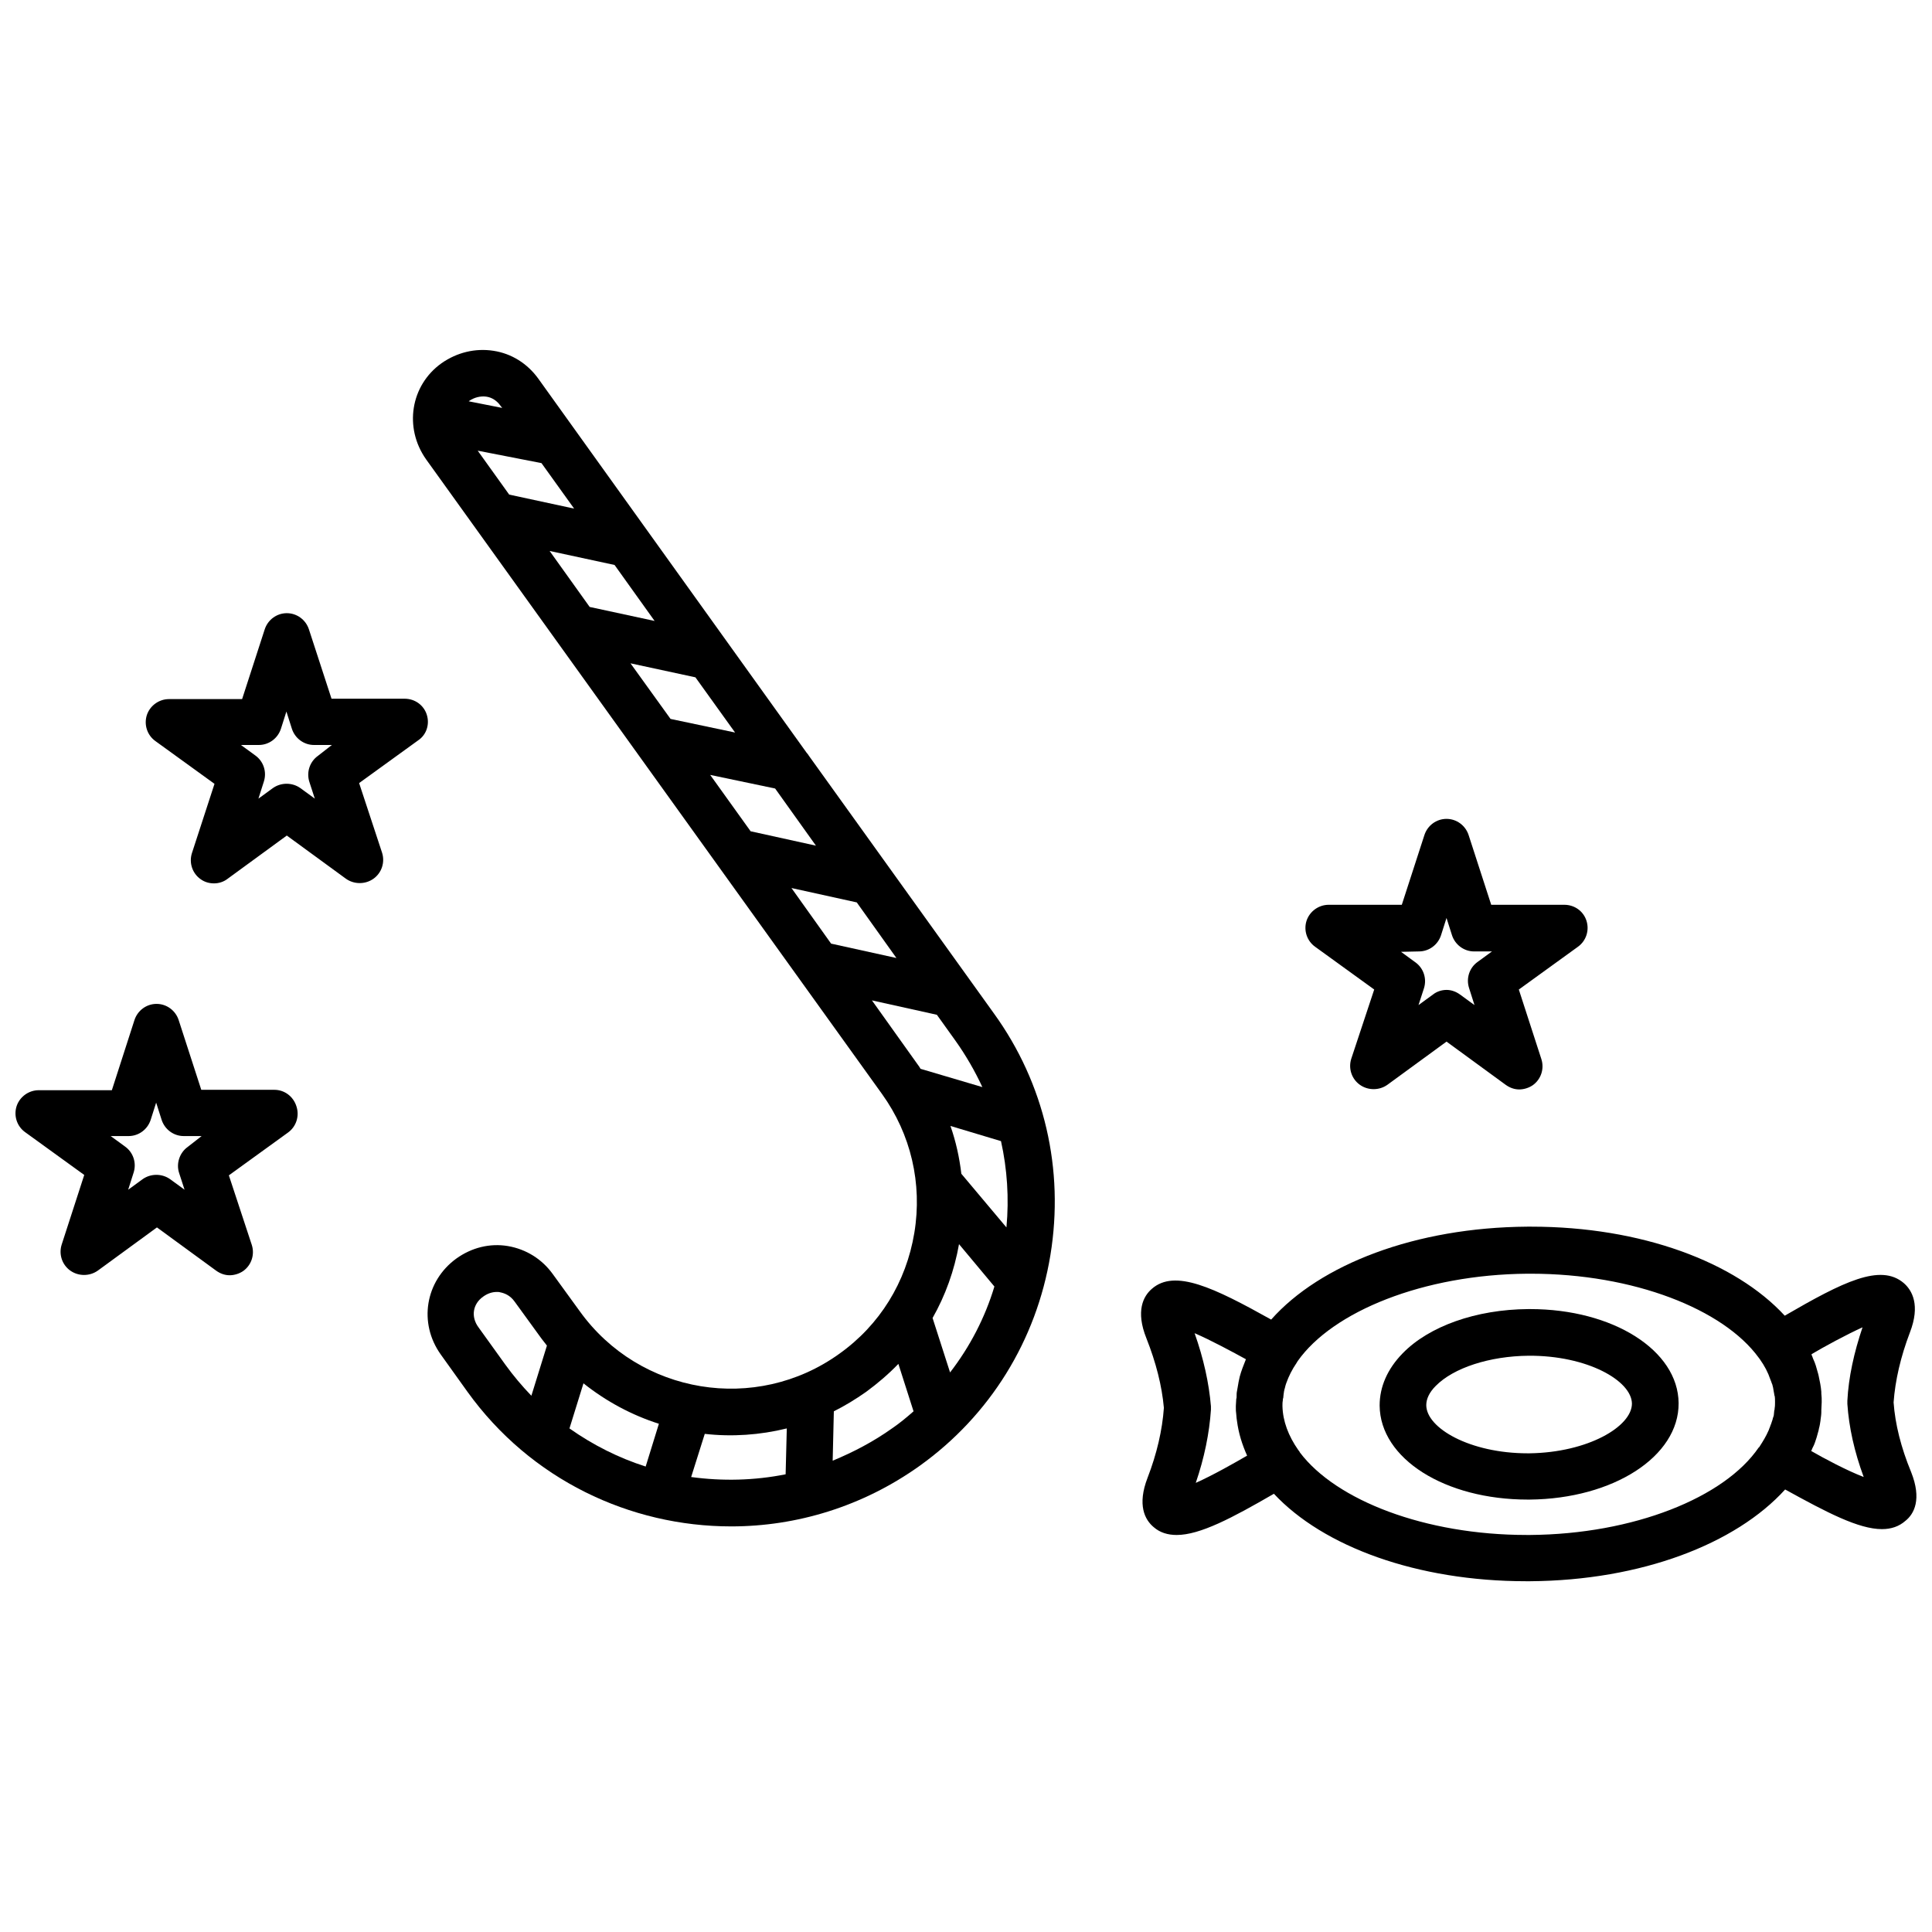
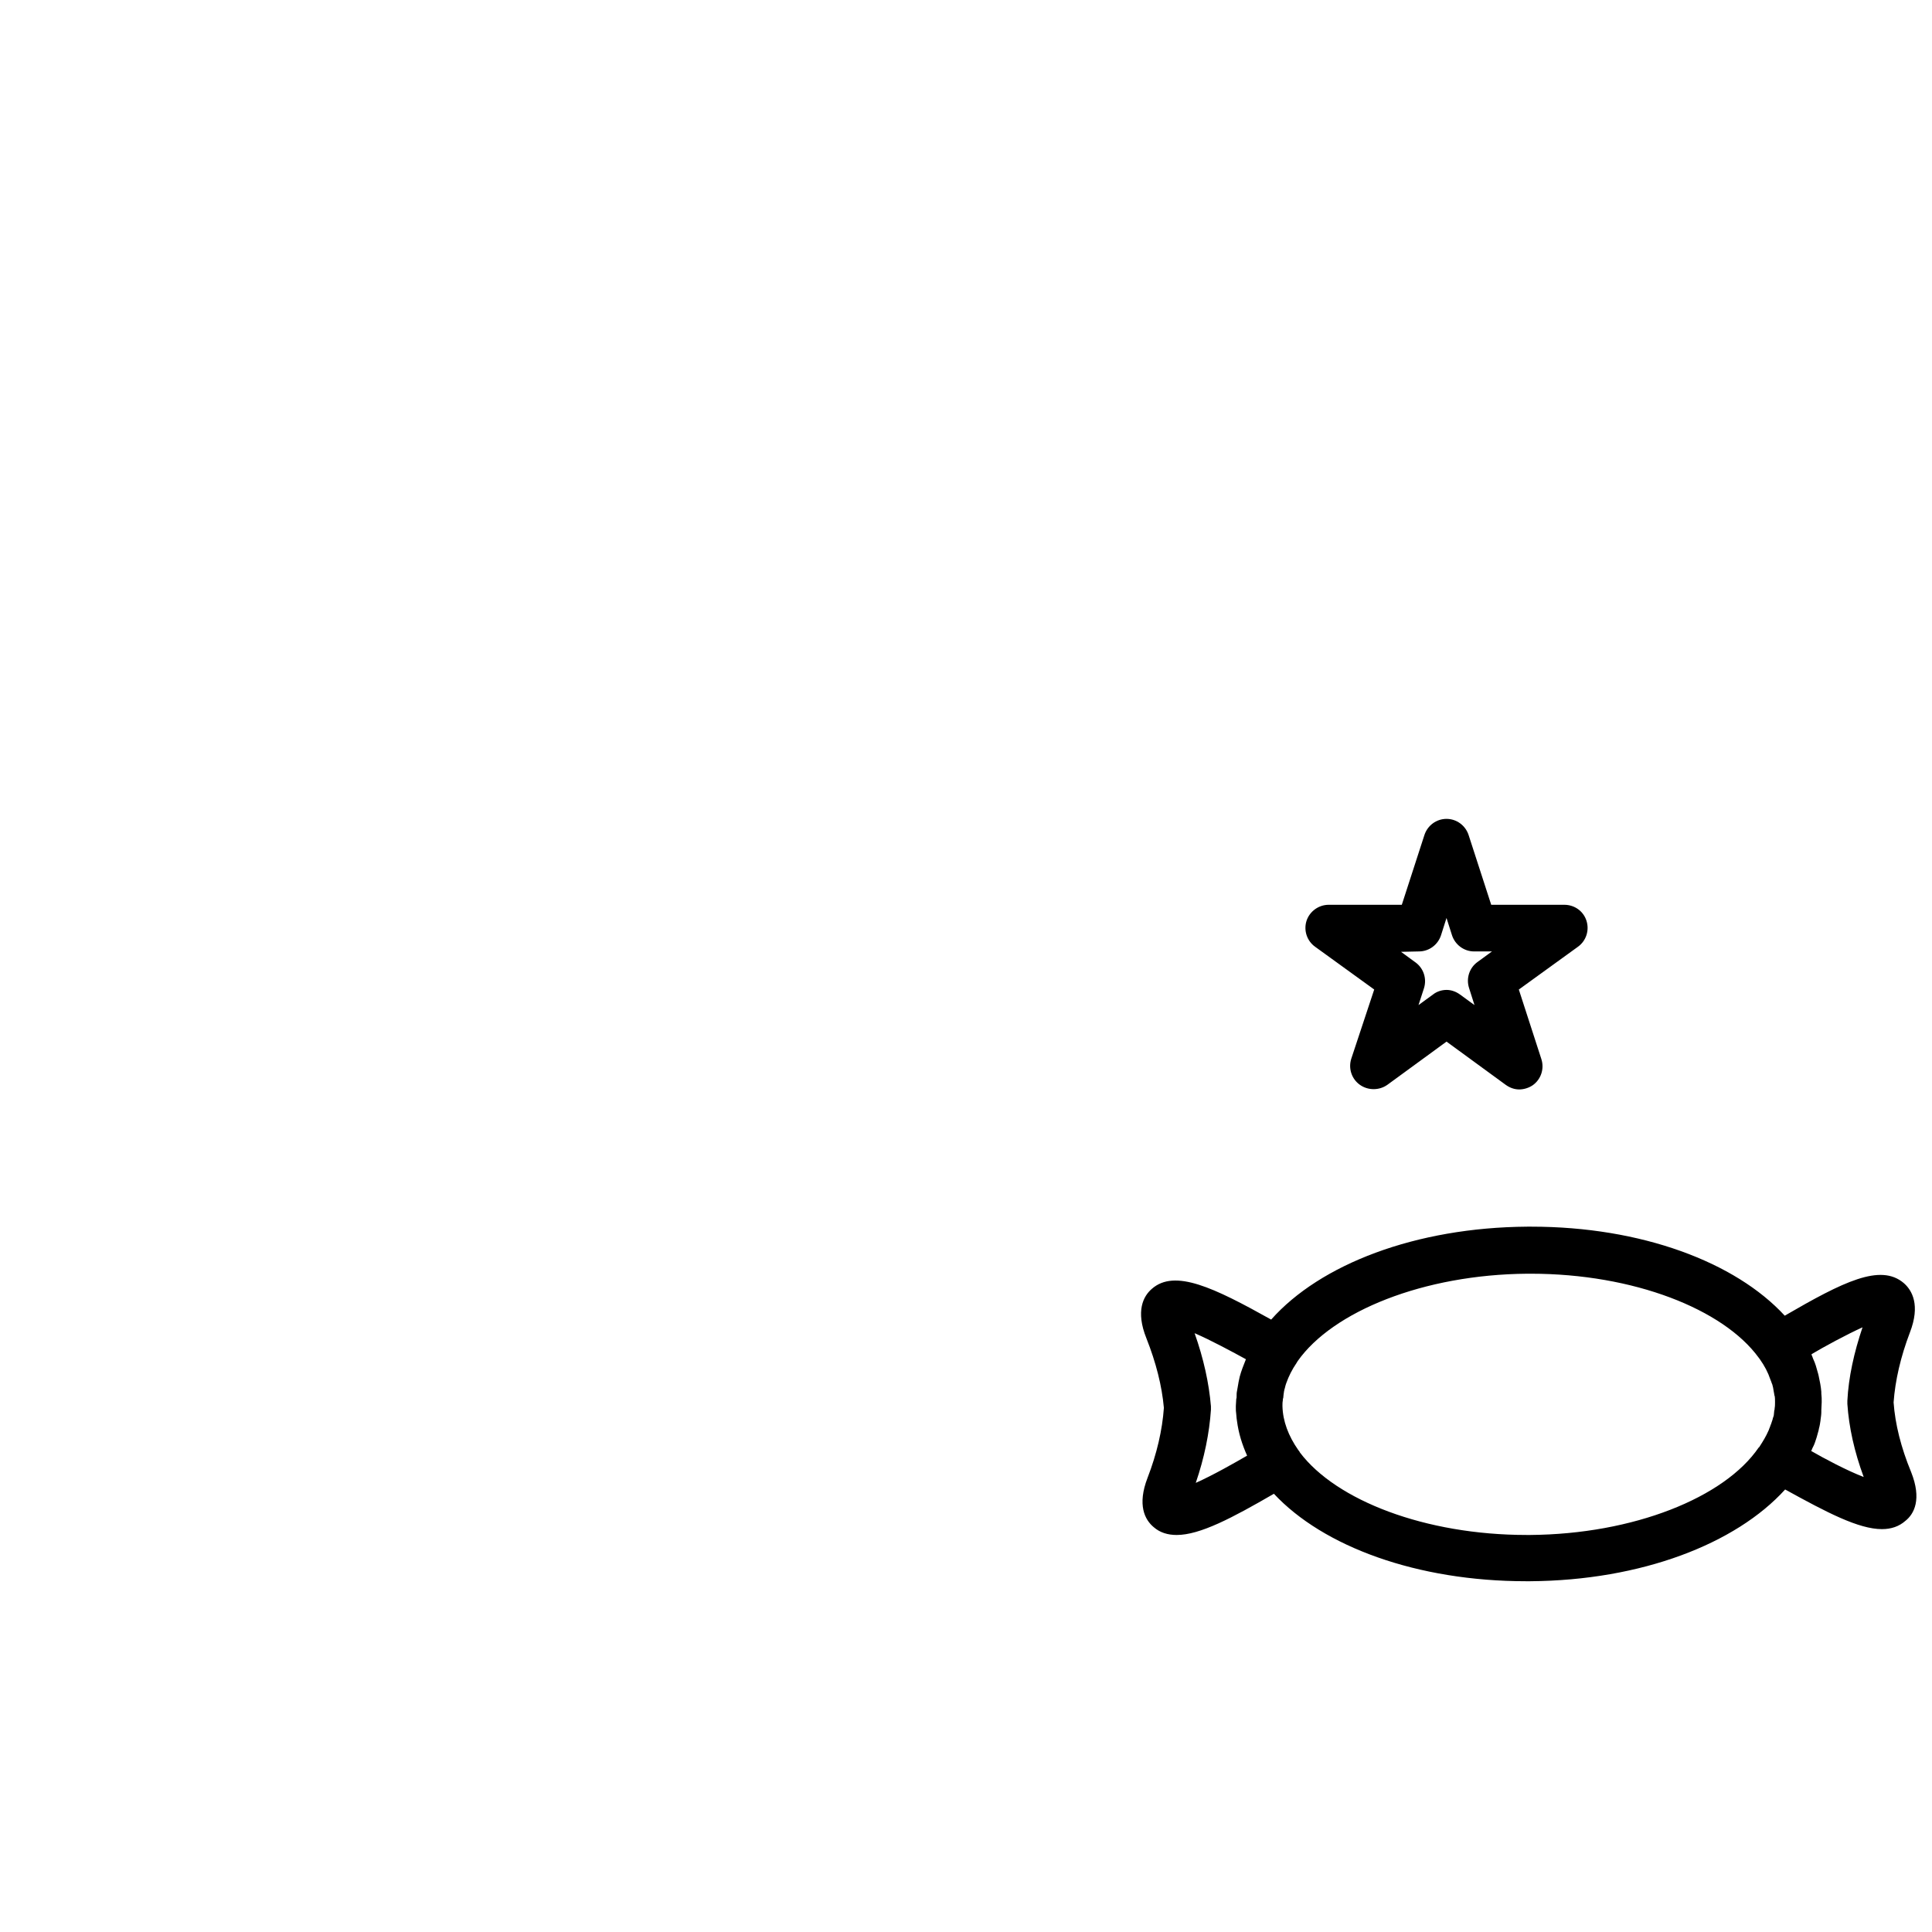
<svg xmlns="http://www.w3.org/2000/svg" width="800px" height="800px" version="1.1" viewBox="144 144 512 512">
  <defs>
    <clipPath id="b">
-       <path d="m148.09 410h74.906v72h-74.906z" />
-     </clipPath>
+       </clipPath>
    <clipPath id="a">
      <path d="m446 469h205.9v95h-205.9z" />
    </clipPath>
  </defs>
-   <path d="m358.38 344.31c-0.207-0.309-0.309-0.516-0.617-0.824l-71.09-99.113c-2.887-4.019-7.109-6.695-11.953-7.418-4.738-0.723-9.582 0.414-13.703 3.297-8.242 5.871-9.992 17.102-4.121 25.449l120.86 168.24c7.625 10.613 10.715 23.695 8.551 36.781-2.164 13.086-9.168 24.418-19.883 32.043-22.047 15.867-52.957 10.816-68.824-11.332l-7.109-9.789c-2.887-4.019-7.109-6.594-11.848-7.418-4.844-0.824-9.684 0.414-13.703 3.297-8.242 5.977-10.098 17.102-4.121 25.449l7.008 9.789c16.793 23.387 43.168 35.75 69.957 35.75 17.309 0 34.824-5.254 49.969-16.074 18.547-13.289 30.91-33.176 34.617-55.84 3.711-22.668-1.547-45.438-14.938-63.98zm37.398 163.4-4.637-14.426c3.398-5.977 5.769-12.57 7.008-19.574l9.375 11.23c-2.473 8.242-6.492 15.969-11.746 22.77zm2.988-52.648c-0.516-4.328-1.441-8.551-2.887-12.672l13.395 4.019c1.648 7.418 2.164 15.145 1.441 22.871zm-45.023-75.727 17.309 3.812 10.508 14.734-17.309-3.812zm-57.594-100.55-17.207-3.711-8.344-11.641 16.898 3.297zm10.715 14.938 10.613 14.836-17.207-3.711-10.613-14.836zm21.43 29.777 10.508 14.629-17.102-3.606-10.613-14.734zm21.121 29.465 10.816 15.145-17.309-3.812-10.715-14.938zm-76.551-103.85c1.547 0.207 2.887 1.133 3.812 2.473l0.414 0.516-8.859-1.75 0.102-0.102c1.34-0.93 2.988-1.344 4.531-1.137zm102.21 160 17.207 3.812 4.945 6.902c2.781 3.914 5.152 8.035 7.109 12.262l-16.383-4.844c-0.102-0.207-0.207-0.309-0.309-0.516zm-56.461 112.2-3.504 11.332c-7.109-2.266-13.91-5.668-20.195-10.098l3.711-11.953c6.078 4.844 12.879 8.449 19.988 10.719zm-47.805-25.555c-2.062-2.781-1.547-6.184 1.238-8.141 1.133-0.824 2.371-1.238 3.606-1.238 0.309 0 0.617 0 0.926 0.102 1.031 0.207 2.574 0.723 3.812 2.473l7.109 9.789c0.516 0.617 0.926 1.238 1.441 1.855l-4.121 13.289c-2.473-2.574-4.738-5.254-6.902-8.242zm56.355 39.668 3.606-11.438c7.211 0.824 14.629 0.309 21.738-1.441l-0.309 12.156c-8.242 1.648-16.688 1.855-25.035 0.723zm37.504-4.328 0.309-13.086c2.887-1.441 5.769-3.195 8.551-5.152 3.09-2.266 5.977-4.738 8.551-7.418l4.019 12.57c-1.75 1.547-3.606 3.09-5.562 4.43-5.051 3.609-10.406 6.391-15.867 8.656z" />
-   <path d="m257.1 333.39c-0.824-2.574-3.195-4.223-5.871-4.223h-19.371l-5.977-18.34c-0.824-2.574-3.195-4.328-5.871-4.328-2.68 0-5.047 1.75-5.871 4.328l-5.977 18.441h-19.371c-2.68 0-5.047 1.75-5.871 4.223-0.824 2.574 0.102 5.359 2.266 6.902l15.66 11.332-5.977 18.344c-0.824 2.574 0.102 5.359 2.266 6.902 1.133 0.824 2.371 1.133 3.606 1.133 1.238 0 2.574-0.414 3.606-1.238l15.66-11.438 15.66 11.438c2.164 1.547 5.152 1.547 7.316 0 2.164-1.547 3.09-4.328 2.266-6.902l-6.078-18.441 15.66-11.332c2.168-1.441 3.094-4.227 2.269-6.801zm-28.848 10.922c-2.164 1.547-3.09 4.328-2.266 6.902l1.441 4.43-3.812-2.781c-2.164-1.547-5.152-1.547-7.316 0l-3.812 2.781 1.441-4.535c0.824-2.574-0.102-5.359-2.266-6.902l-3.812-2.781h4.738c2.68 0 5.047-1.75 5.871-4.328l1.441-4.535 1.441 4.535c0.824 2.574 3.195 4.328 5.871 4.328h4.738z" />
  <g clip-path="url(#b)">
    <path d="m216.71 432.81c-0.102 0-0.102 0 0 0h-19.371l-5.977-18.441c-0.824-2.574-3.195-4.328-5.871-4.328-2.68 0-5.047 1.75-5.871 4.328l-5.977 18.547h-19.371c-2.68 0-5.047 1.75-5.871 4.223-0.824 2.574 0.102 5.359 2.266 6.902l15.66 11.332-5.977 18.441c-0.824 2.574 0.102 5.359 2.266 6.902 2.164 1.547 5.152 1.547 7.316 0l15.66-11.438 15.66 11.438c1.133 0.824 2.371 1.238 3.606 1.238 1.238 0 2.574-0.414 3.606-1.133 2.164-1.547 3.09-4.328 2.266-6.902l-6.078-18.441 15.66-11.332c2.164-1.547 3.09-4.328 2.266-6.902-0.82-2.68-3.188-4.434-5.867-4.434zm-22.977 15.145c-2.164 1.547-3.09 4.43-2.266 6.902l1.441 4.43-3.812-2.781c-2.164-1.547-5.152-1.547-7.316 0l-3.812 2.781 1.441-4.535c0.824-2.574-0.102-5.359-2.266-6.902l-3.812-2.781h4.738c2.68 0 5.047-1.75 5.871-4.328l1.441-4.535 1.441 4.535c0.824 2.574 3.195 4.328 5.871 4.328h4.738z" />
  </g>
  <g clip-path="url(#a)">
    <path d="m650.46 534.09c-2.68-6.492-4.223-12.672-4.637-18.441 0.414-5.769 1.855-12.055 4.328-18.547 2.781-7.211 0.617-11.129-1.648-13.086-6.184-5.254-16.074-0.309-31.527 8.656-13.086-14.219-38.016-23.594-67.176-23.594h-1.031c-29.672 0.207-54.914 9.992-67.895 24.625-15.145-8.449-25.551-13.496-31.629-8.141-2.266 1.957-4.328 5.871-1.441 13.086 2.574 6.492 4.121 12.672 4.637 18.441-0.414 5.871-1.855 12.156-4.328 18.547-2.781 7.211-0.723 11.129 1.648 13.086 1.648 1.441 3.711 2.062 6.078 2.062 6.184 0 14.734-4.535 25.758-10.922 13.086 14.012 37.914 23.18 66.867 23.18h1.031c29.465-0.207 54.504-9.891 67.586-24.316 11.023 6.078 19.473 10.508 25.652 10.508 2.473 0 4.535-0.723 6.184-2.164 2.367-1.852 4.426-5.769 1.543-12.98zm-189.57 2.887c2.266-6.594 3.606-13.188 4.019-19.371v-0.926c-0.516-6.184-1.957-12.672-4.328-19.371 4.328 1.855 10.199 5.047 13.602 6.902-0.617 1.547-1.238 3.09-1.648 4.637-0.102 0.516-0.207 0.926-0.309 1.441 0 0.207-0.102 0.414-0.102 0.617-0.102 0.617-0.207 1.133-0.309 1.75-0.102 0.414-0.102 0.926-0.102 1.34 0 0.309 0 0.516-0.102 0.824 0 0.617-0.102 1.238-0.102 1.75v0.207 0.207c0 0.617 0 1.133 0.102 1.75 0 0.414 0.102 0.723 0.102 1.133 0 0.207 0.102 0.516 0.102 0.723 0.414 3.195 1.34 6.184 2.68 9.168-3.199 1.859-9.172 5.258-13.605 7.219zm88.605 13.805h-0.926c-26.891 0-50.484-9.168-60.066-21.844-0.102-0.207-0.207-0.414-0.414-0.617-2.68-3.812-4.121-7.727-4.223-11.641v-0.207c0-0.516 0-0.926 0.102-1.441 0-0.207 0-0.414 0.102-0.516 0-0.309 0.102-0.723 0.102-1.031 0-0.207 0.102-0.414 0.102-0.723 0.102-0.309 0.102-0.617 0.207-0.824 0.102-0.309 0.102-0.516 0.207-0.824 0.102-0.207 0.102-0.414 0.207-0.617 0.617-1.75 1.547-3.606 2.68-5.254 0.102-0.207 0.207-0.309 0.309-0.516 9.273-13.188 33.383-22.977 60.891-23.18h0.926c27.199 0 51 9.375 60.375 22.254 0.102 0.102 0.207 0.309 0.309 0.414 1.238 1.75 2.164 3.504 2.781 5.359 0.102 0.207 0.102 0.309 0.207 0.516 0.102 0.309 0.207 0.617 0.309 0.824 0.102 0.309 0.102 0.516 0.207 0.824 0 0.207 0.102 0.414 0.102 0.617 0.102 0.414 0.102 0.723 0.207 1.133 0 0.102 0 0.309 0.102 0.414 0.102 0.516 0.102 1.133 0.102 1.648s0 1.133-0.102 1.648c0 0.207 0 0.414-0.102 0.617 0 0.309-0.102 0.723-0.102 1.031s-0.102 0.516-0.207 0.824c-0.102 0.207-0.102 0.516-0.207 0.723-0.102 0.309-0.207 0.617-0.309 0.926-0.102 0.207-0.102 0.309-0.207 0.516-0.102 0.414-0.309 0.723-0.414 1.133 0 0.102-0.102 0.102-0.102 0.207-0.617 1.441-1.441 2.781-2.371 4.223-0.102 0.102-0.102 0.207-0.207 0.207-9.059 13.285-33.168 22.969-60.574 23.176zm74.492-22.254c0.102-0.207 0.207-0.414 0.309-0.723 0.102-0.207 0.207-0.414 0.309-0.617 0.309-0.617 0.516-1.34 0.723-1.957 0-0.102 0.102-0.207 0.102-0.309 0.207-0.617 0.309-1.238 0.516-1.855 0-0.207 0.102-0.309 0.102-0.516 0.207-0.723 0.309-1.441 0.414-2.164v-0.102c0.102-0.723 0.207-1.441 0.207-2.062v-0.516c0-0.723 0.102-1.441 0.102-2.164 0-0.723 0-1.441-0.102-2.266v-0.414c-0.102-1.441-0.414-2.887-0.723-4.328 0-0.102-0.102-0.309-0.102-0.414-0.207-0.723-0.414-1.441-0.617-2.164-0.207-0.617-0.414-1.238-0.723-1.855-0.102-0.309-0.207-0.516-0.309-0.824-0.102-0.102-0.102-0.207-0.102-0.414 3.297-1.957 9.168-5.152 13.496-7.109-2.266 6.695-3.711 13.289-4.019 19.473v0.824c0.414 6.184 1.855 12.672 4.328 19.371-4.535-1.742-10.512-4.938-13.91-6.894z" />
  </g>
-   <path d="m549.49 490.92h-0.516c-13.805 0.102-26.273 4.535-33.277 11.746-4.019 4.121-6.078 8.859-6.078 13.805 0.102 14.113 17.309 24.934 39.254 24.934h0.516c22.152-0.207 39.562-11.438 39.461-25.551-0.105-14.012-17.414-24.934-39.359-24.934zm-0.207 38.223h-0.414c-15.352 0-26.891-6.695-26.891-12.777 0-1.648 0.824-3.398 2.473-5.047 4.738-4.844 14.32-7.934 24.625-8.035 15.559-0.102 27.301 6.594 27.406 12.672 0.004 6.078-11.641 12.98-27.199 13.188z" />
  <path d="m492.52 394.9 15.66 11.332-6.078 18.34c-0.824 2.574 0.102 5.359 2.266 6.902 2.164 1.547 5.152 1.547 7.316 0l15.66-11.438 15.66 11.438c1.133 0.824 2.371 1.238 3.606 1.238 1.238 0 2.574-0.414 3.606-1.133 2.164-1.547 3.09-4.328 2.266-6.902l-5.977-18.441 15.66-11.332c2.164-1.547 3.09-4.328 2.266-6.902-0.824-2.574-3.195-4.223-5.871-4.223h-19.371l-5.977-18.441c-0.824-2.574-3.195-4.328-5.871-4.328-2.68 0-5.047 1.75-5.871 4.328l-5.977 18.441h-19.371c-2.68 0-5.047 1.75-5.871 4.223-0.824 2.57 0.105 5.352 2.269 6.898zm27.508 1.238c2.68 0 5.047-1.75 5.871-4.328l1.441-4.535 1.441 4.535c0.824 2.574 3.195 4.328 5.871 4.328h4.738l-3.812 2.781c-2.164 1.547-3.09 4.328-2.266 6.902l1.441 4.535-3.812-2.781c-1.133-0.824-2.371-1.238-3.606-1.238-1.238 0-2.574 0.414-3.606 1.238l-3.812 2.781 1.441-4.43c0.824-2.574-0.102-5.359-2.266-6.902l-3.812-2.781z" />
</svg>